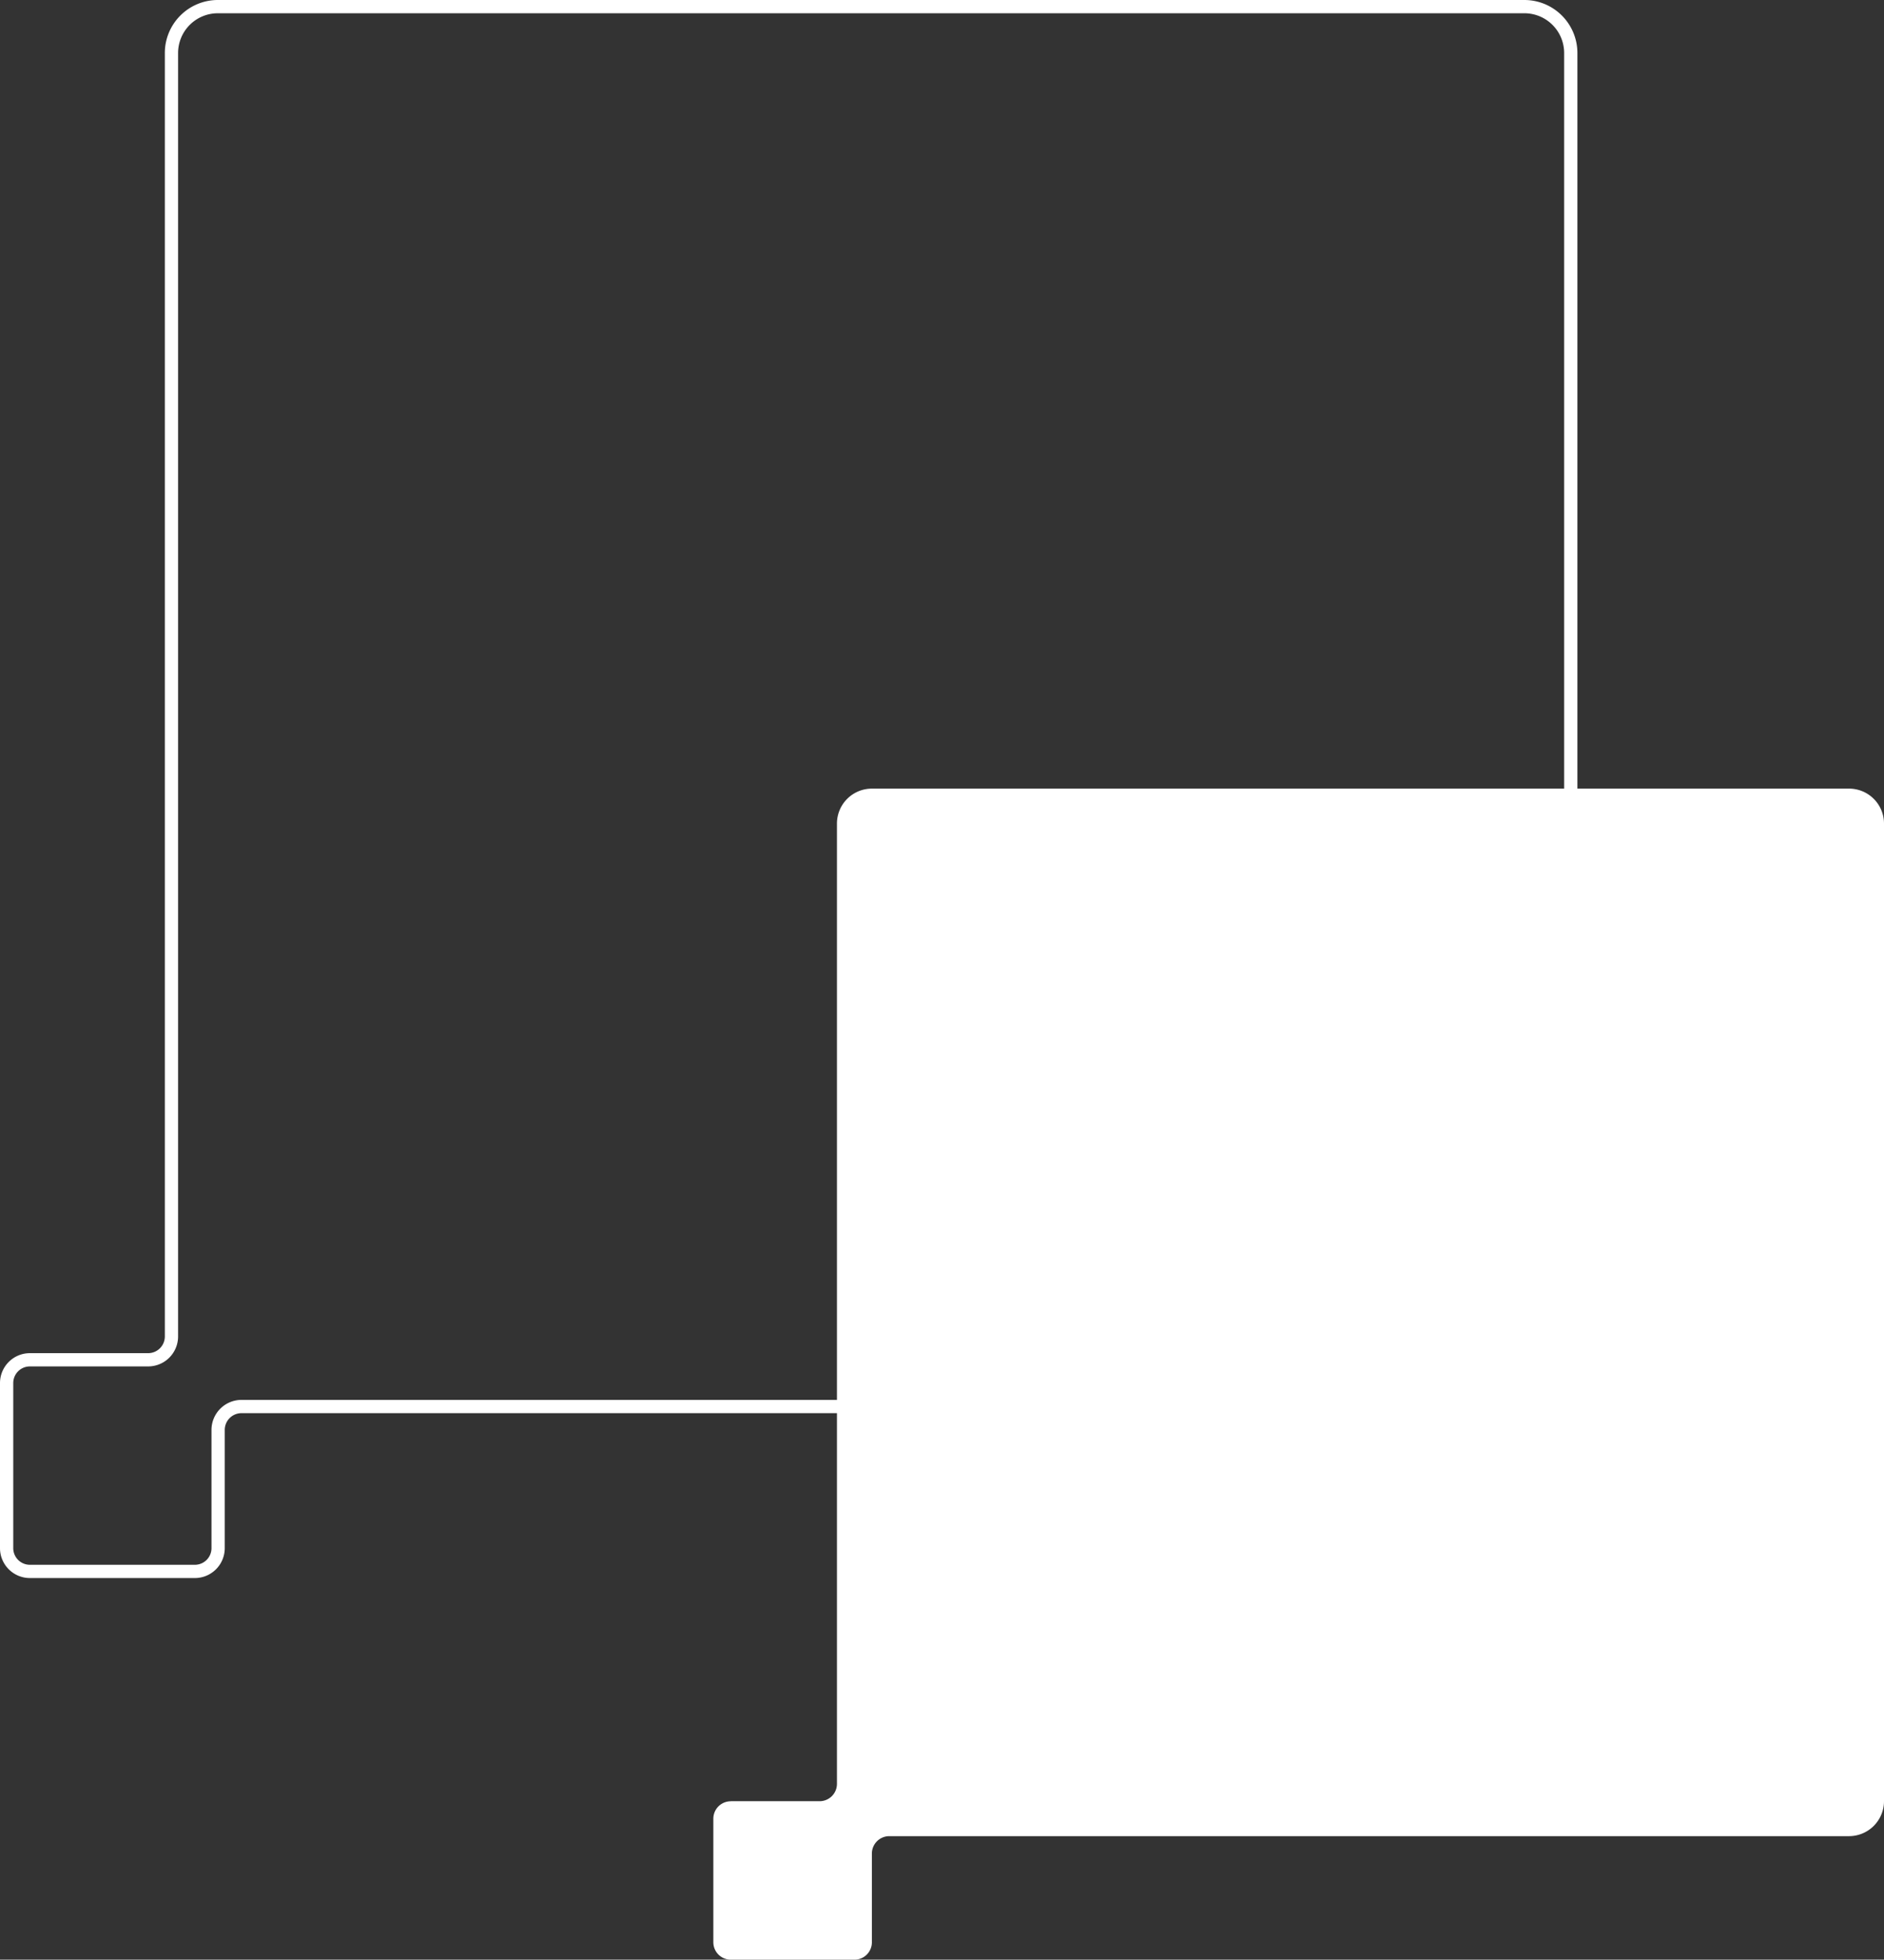
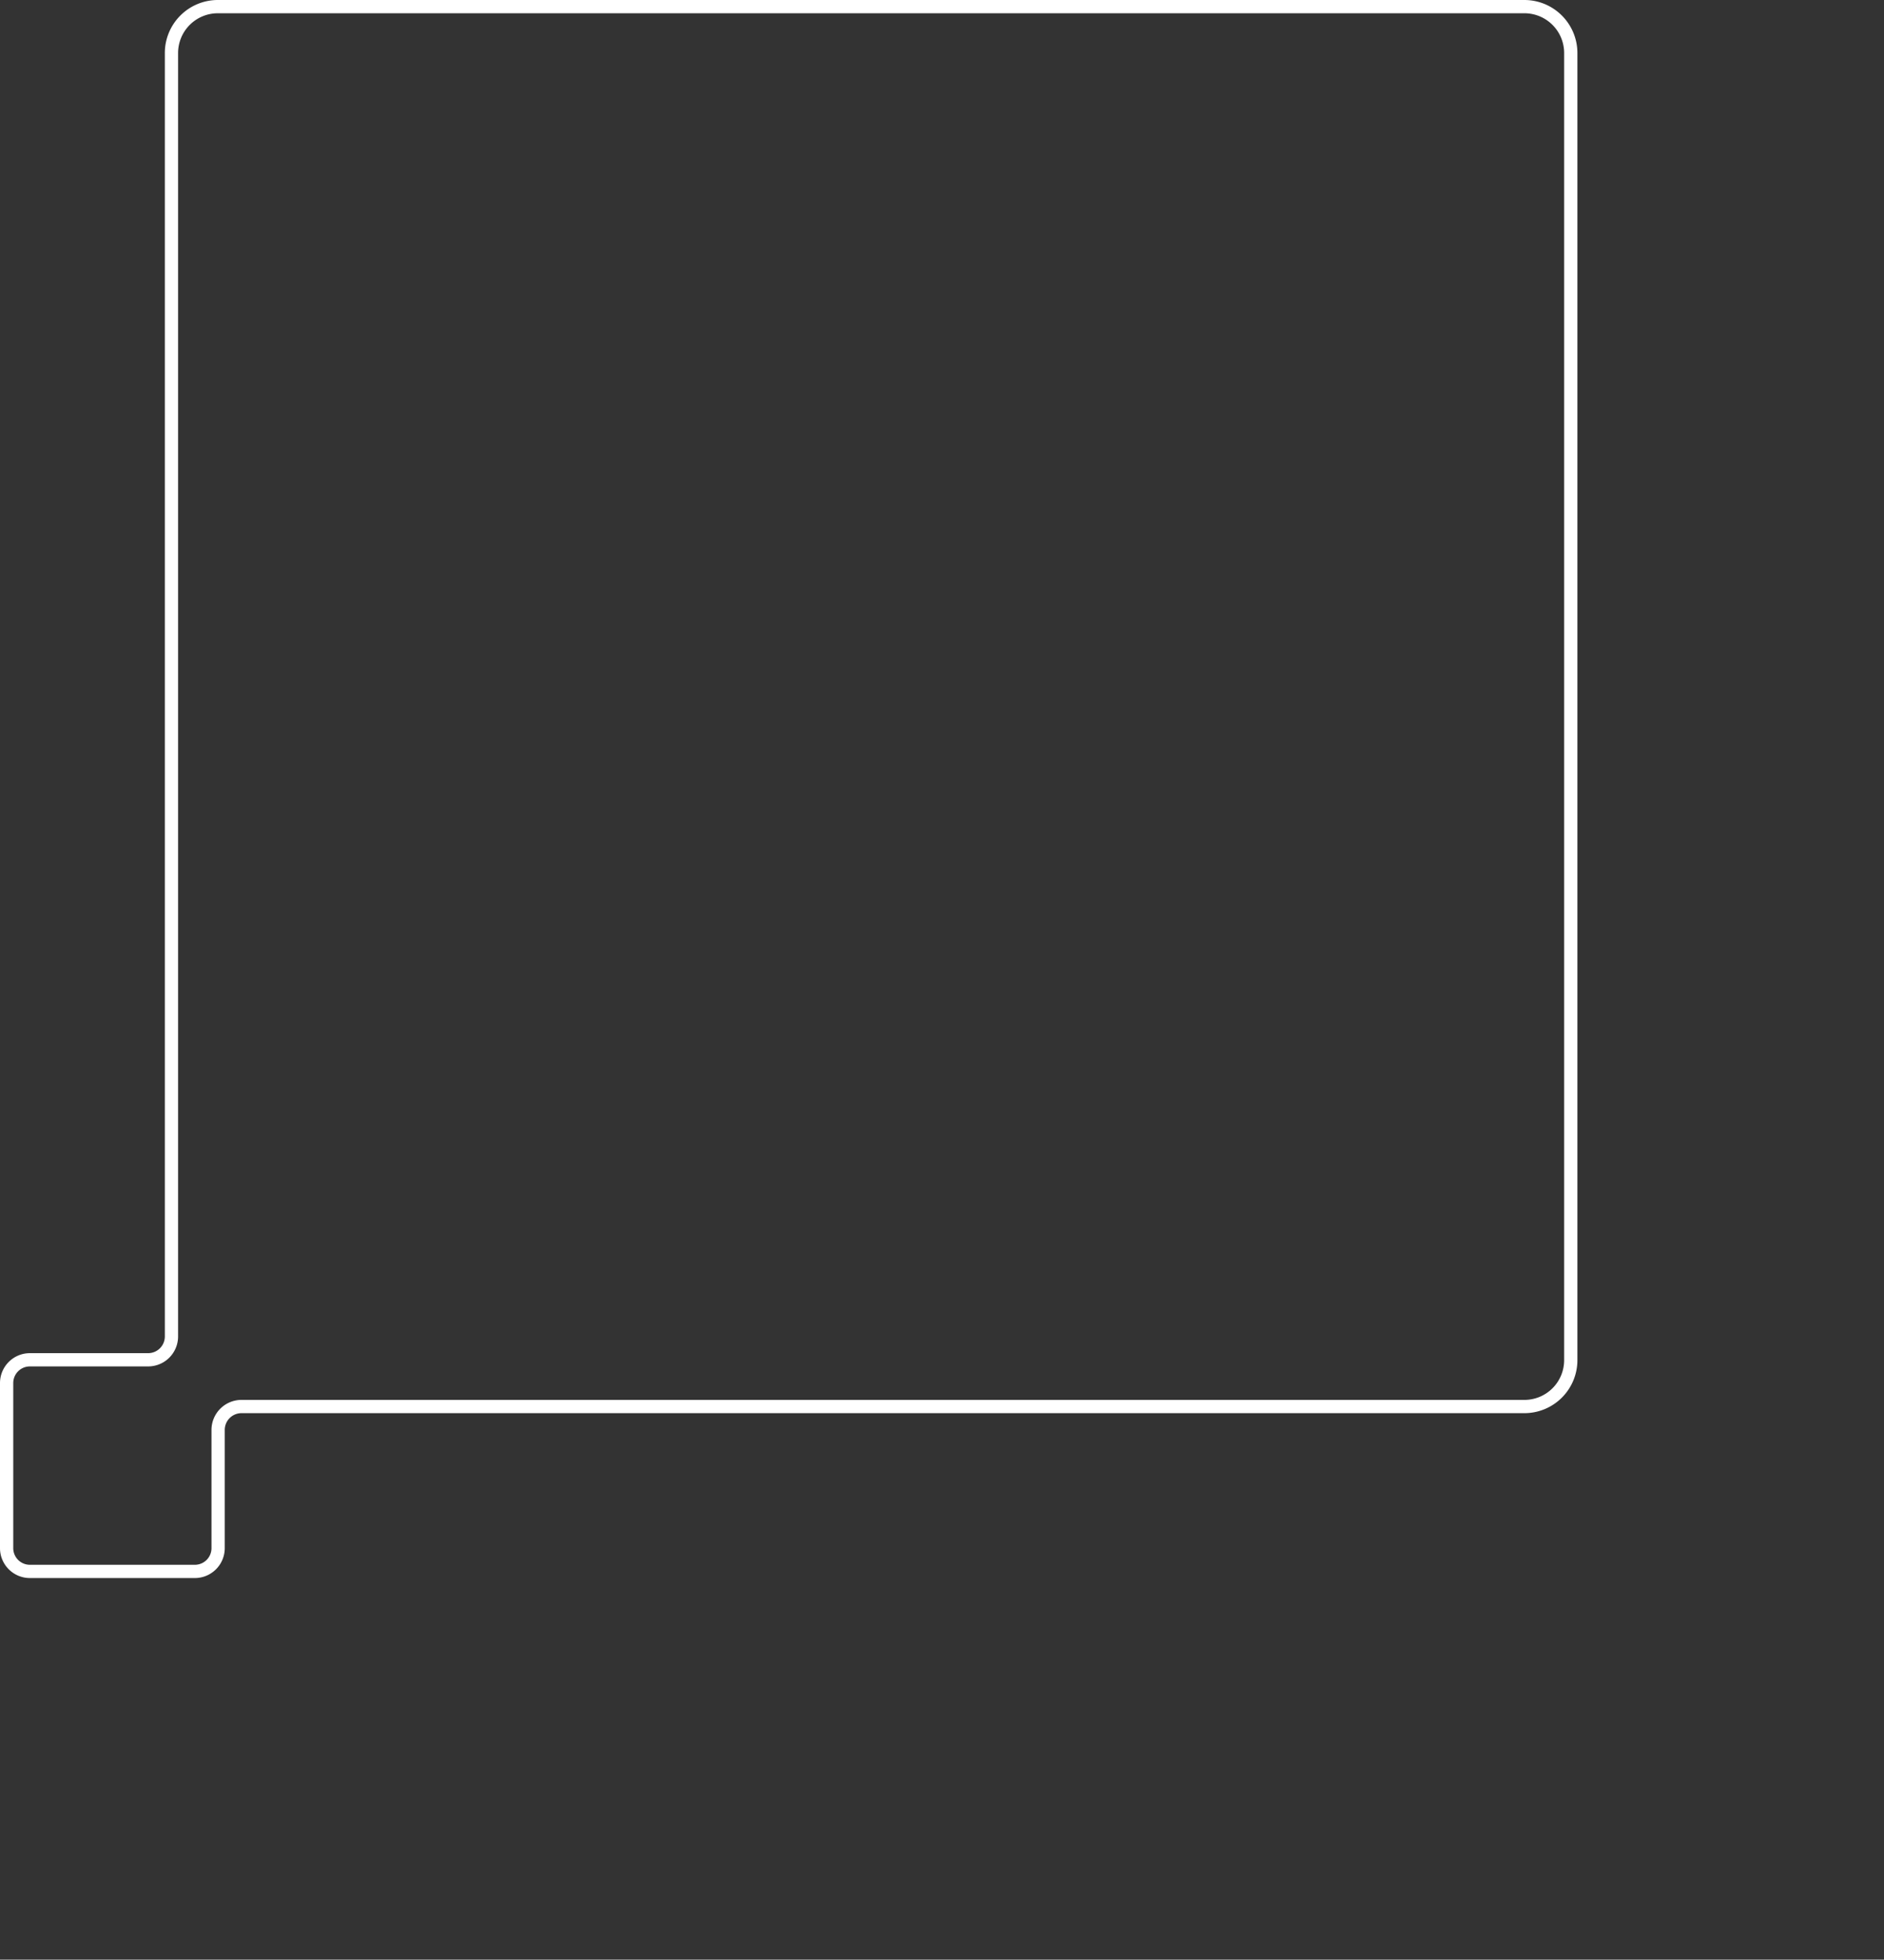
<svg xmlns="http://www.w3.org/2000/svg" id="Layer_1" data-name="Layer 1" viewBox="0 0 284.26 295.58">
  <rect x="0" y="0" width="284.26" height="295.58" fill="#333333" stroke="none" />
  <defs>
    <style>.cls-1{fill:none;stroke:#fff;stroke-miterlimit:10;stroke-width:2px;}.cls-2{fill:#fff;}</style>
  </defs>
  <path class="cls-1" d="M3.51,205.15A3.51,3.51,0,0,0,0,208.66v24.91a3.51,3.51,0,0,0,3.52,3.5H28.41a3.51,3.51,0,0,0,3.5-3.52V215.72h0a3.53,3.53,0,0,1,3.52-3.52H229a7,7,0,0,0,7-7V8.05a7,7,0,0,0-7-7H31.87a7,7,0,0,0-7,7V201.64a3.52,3.52,0,0,1-3.52,3.51H3.51Z" transform="translate(1 -0.05)" />
-   <path class="cls-2" d="M109.26,271.74h0a2.63,2.63,0,0,0-2.63,2.63V293h0a2.63,2.63,0,0,0,2.63,2.63h18.68a2.62,2.62,0,0,0,2.61-2.63V279.63h0a2.63,2.63,0,0,1,2.63-2.63H278a5.28,5.28,0,0,0,5.26-5.26V124.3A5.27,5.27,0,0,0,278,119H130.55a5.27,5.27,0,0,0-5.27,5.27V269.12h0a2.62,2.62,0,0,1-2.63,2.61H109.26" transform="translate(1 -0.05)" />
</svg>